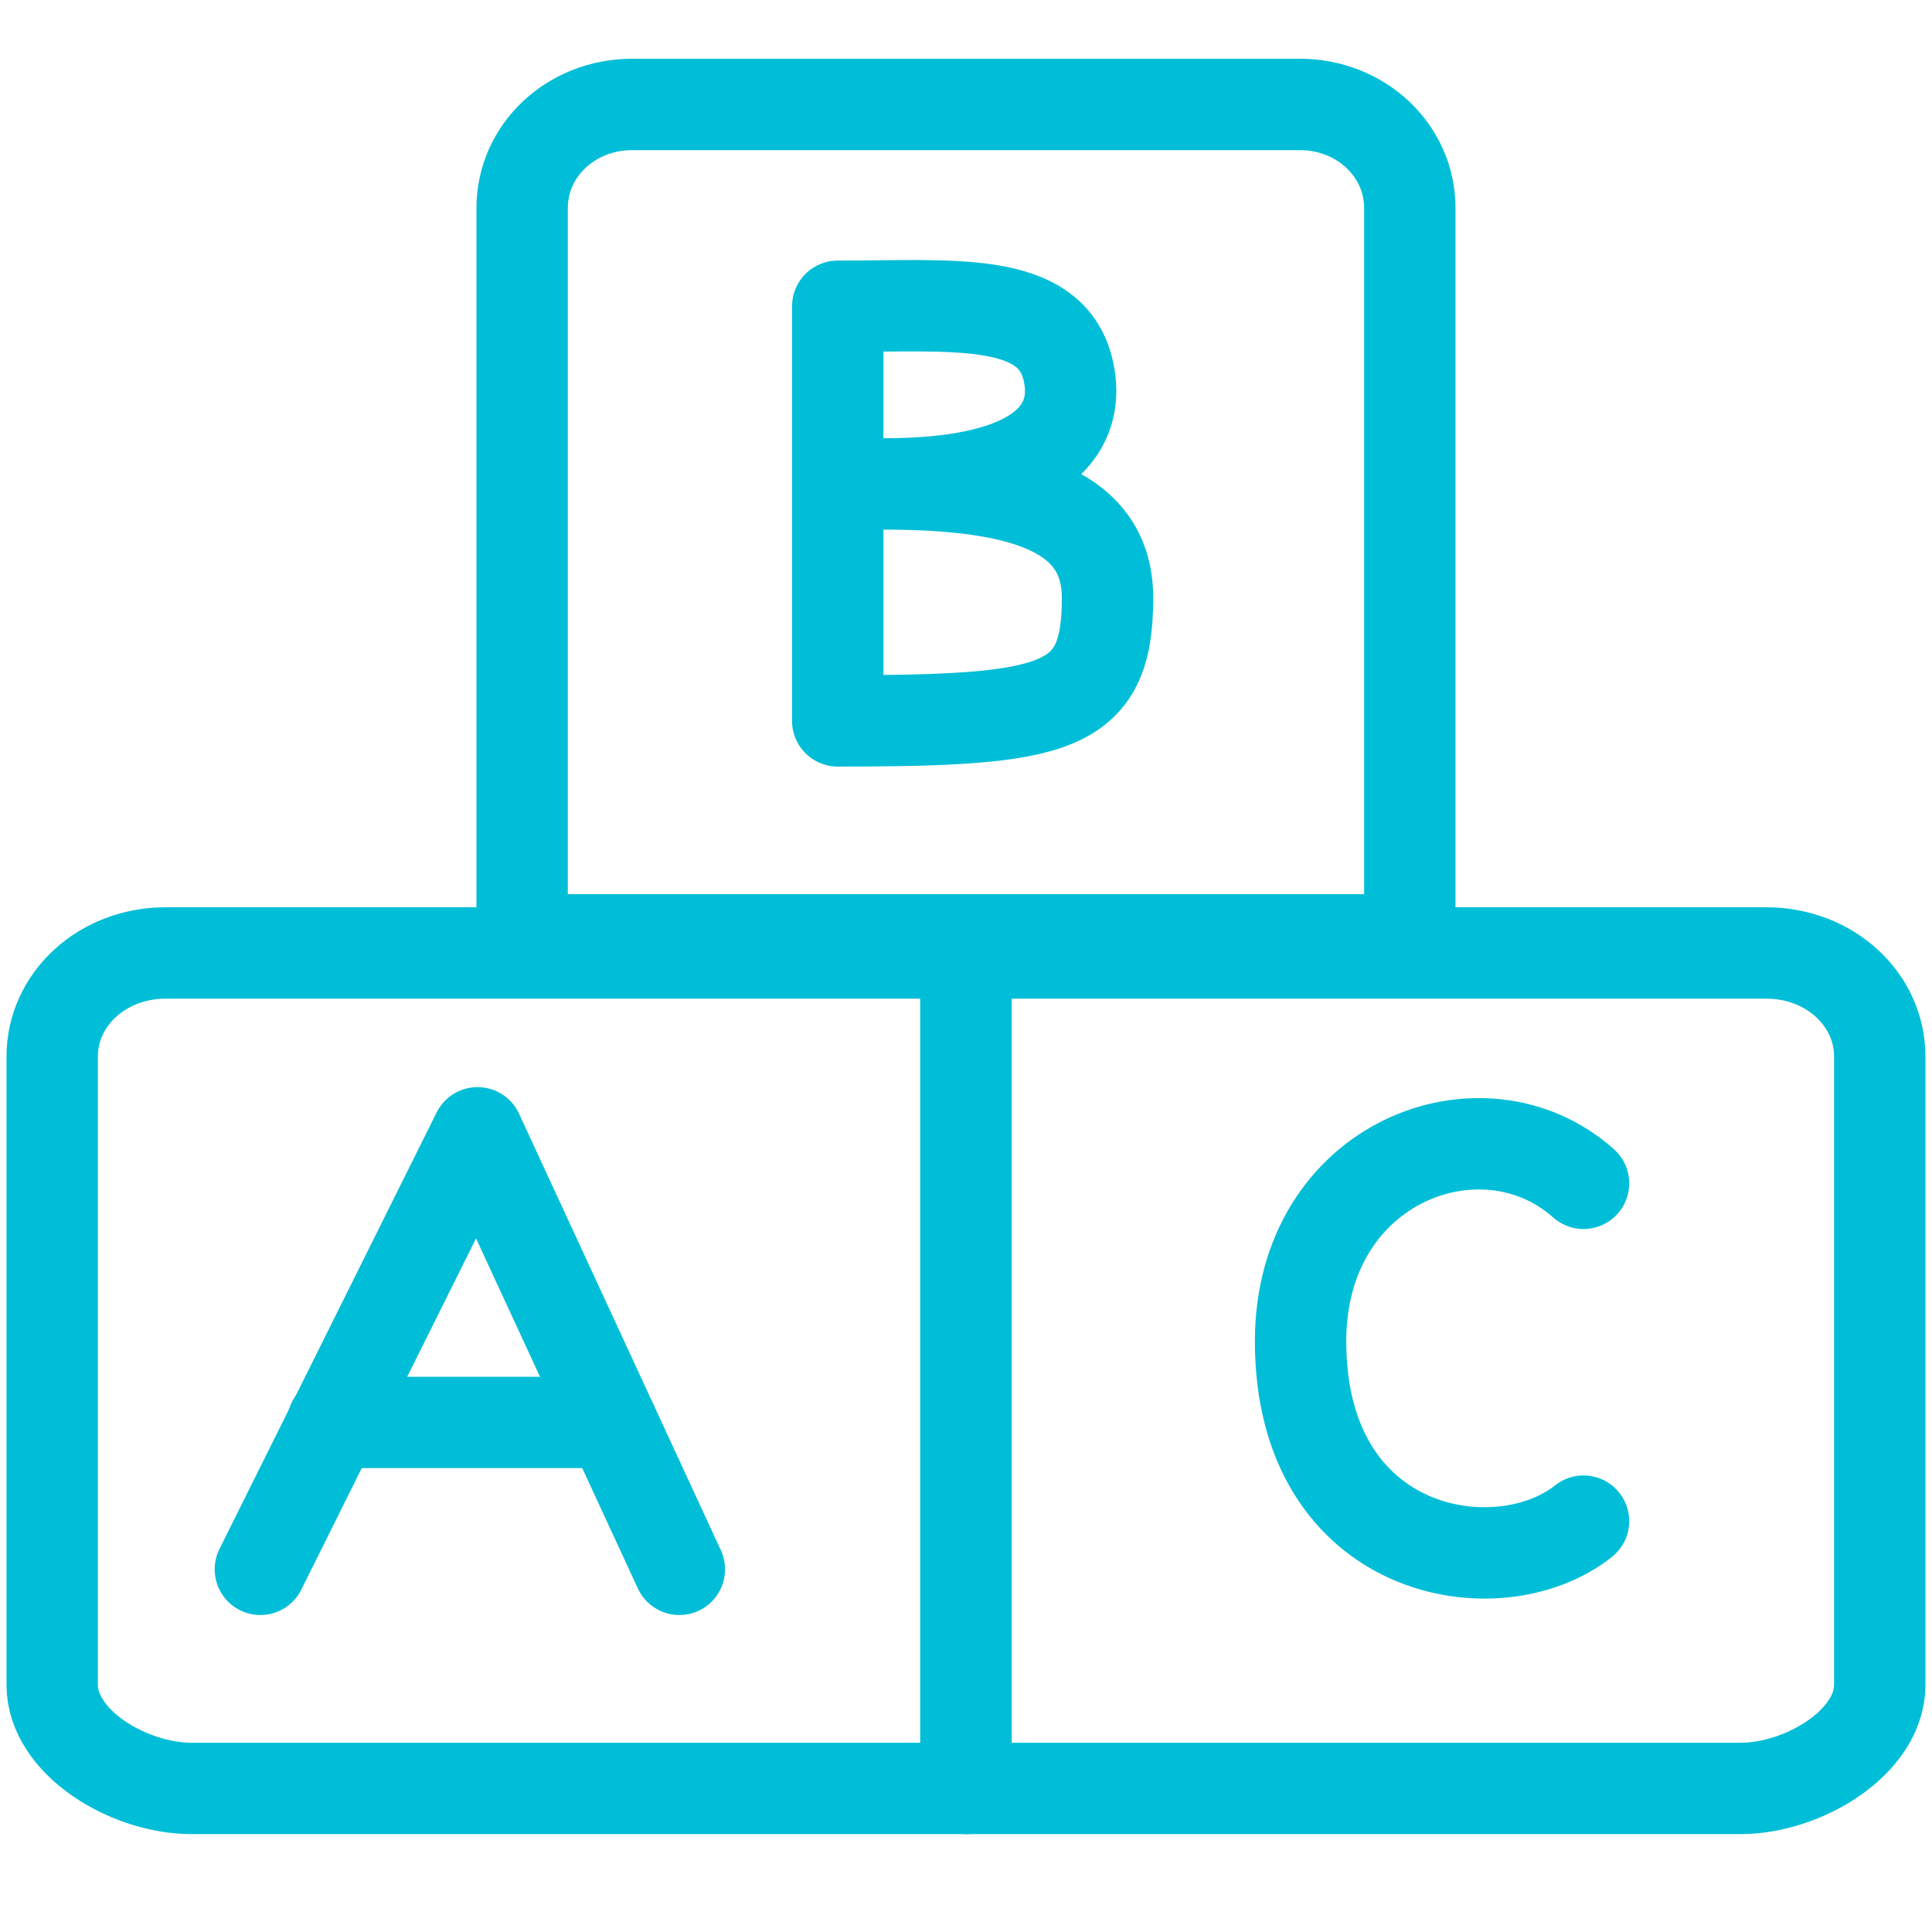
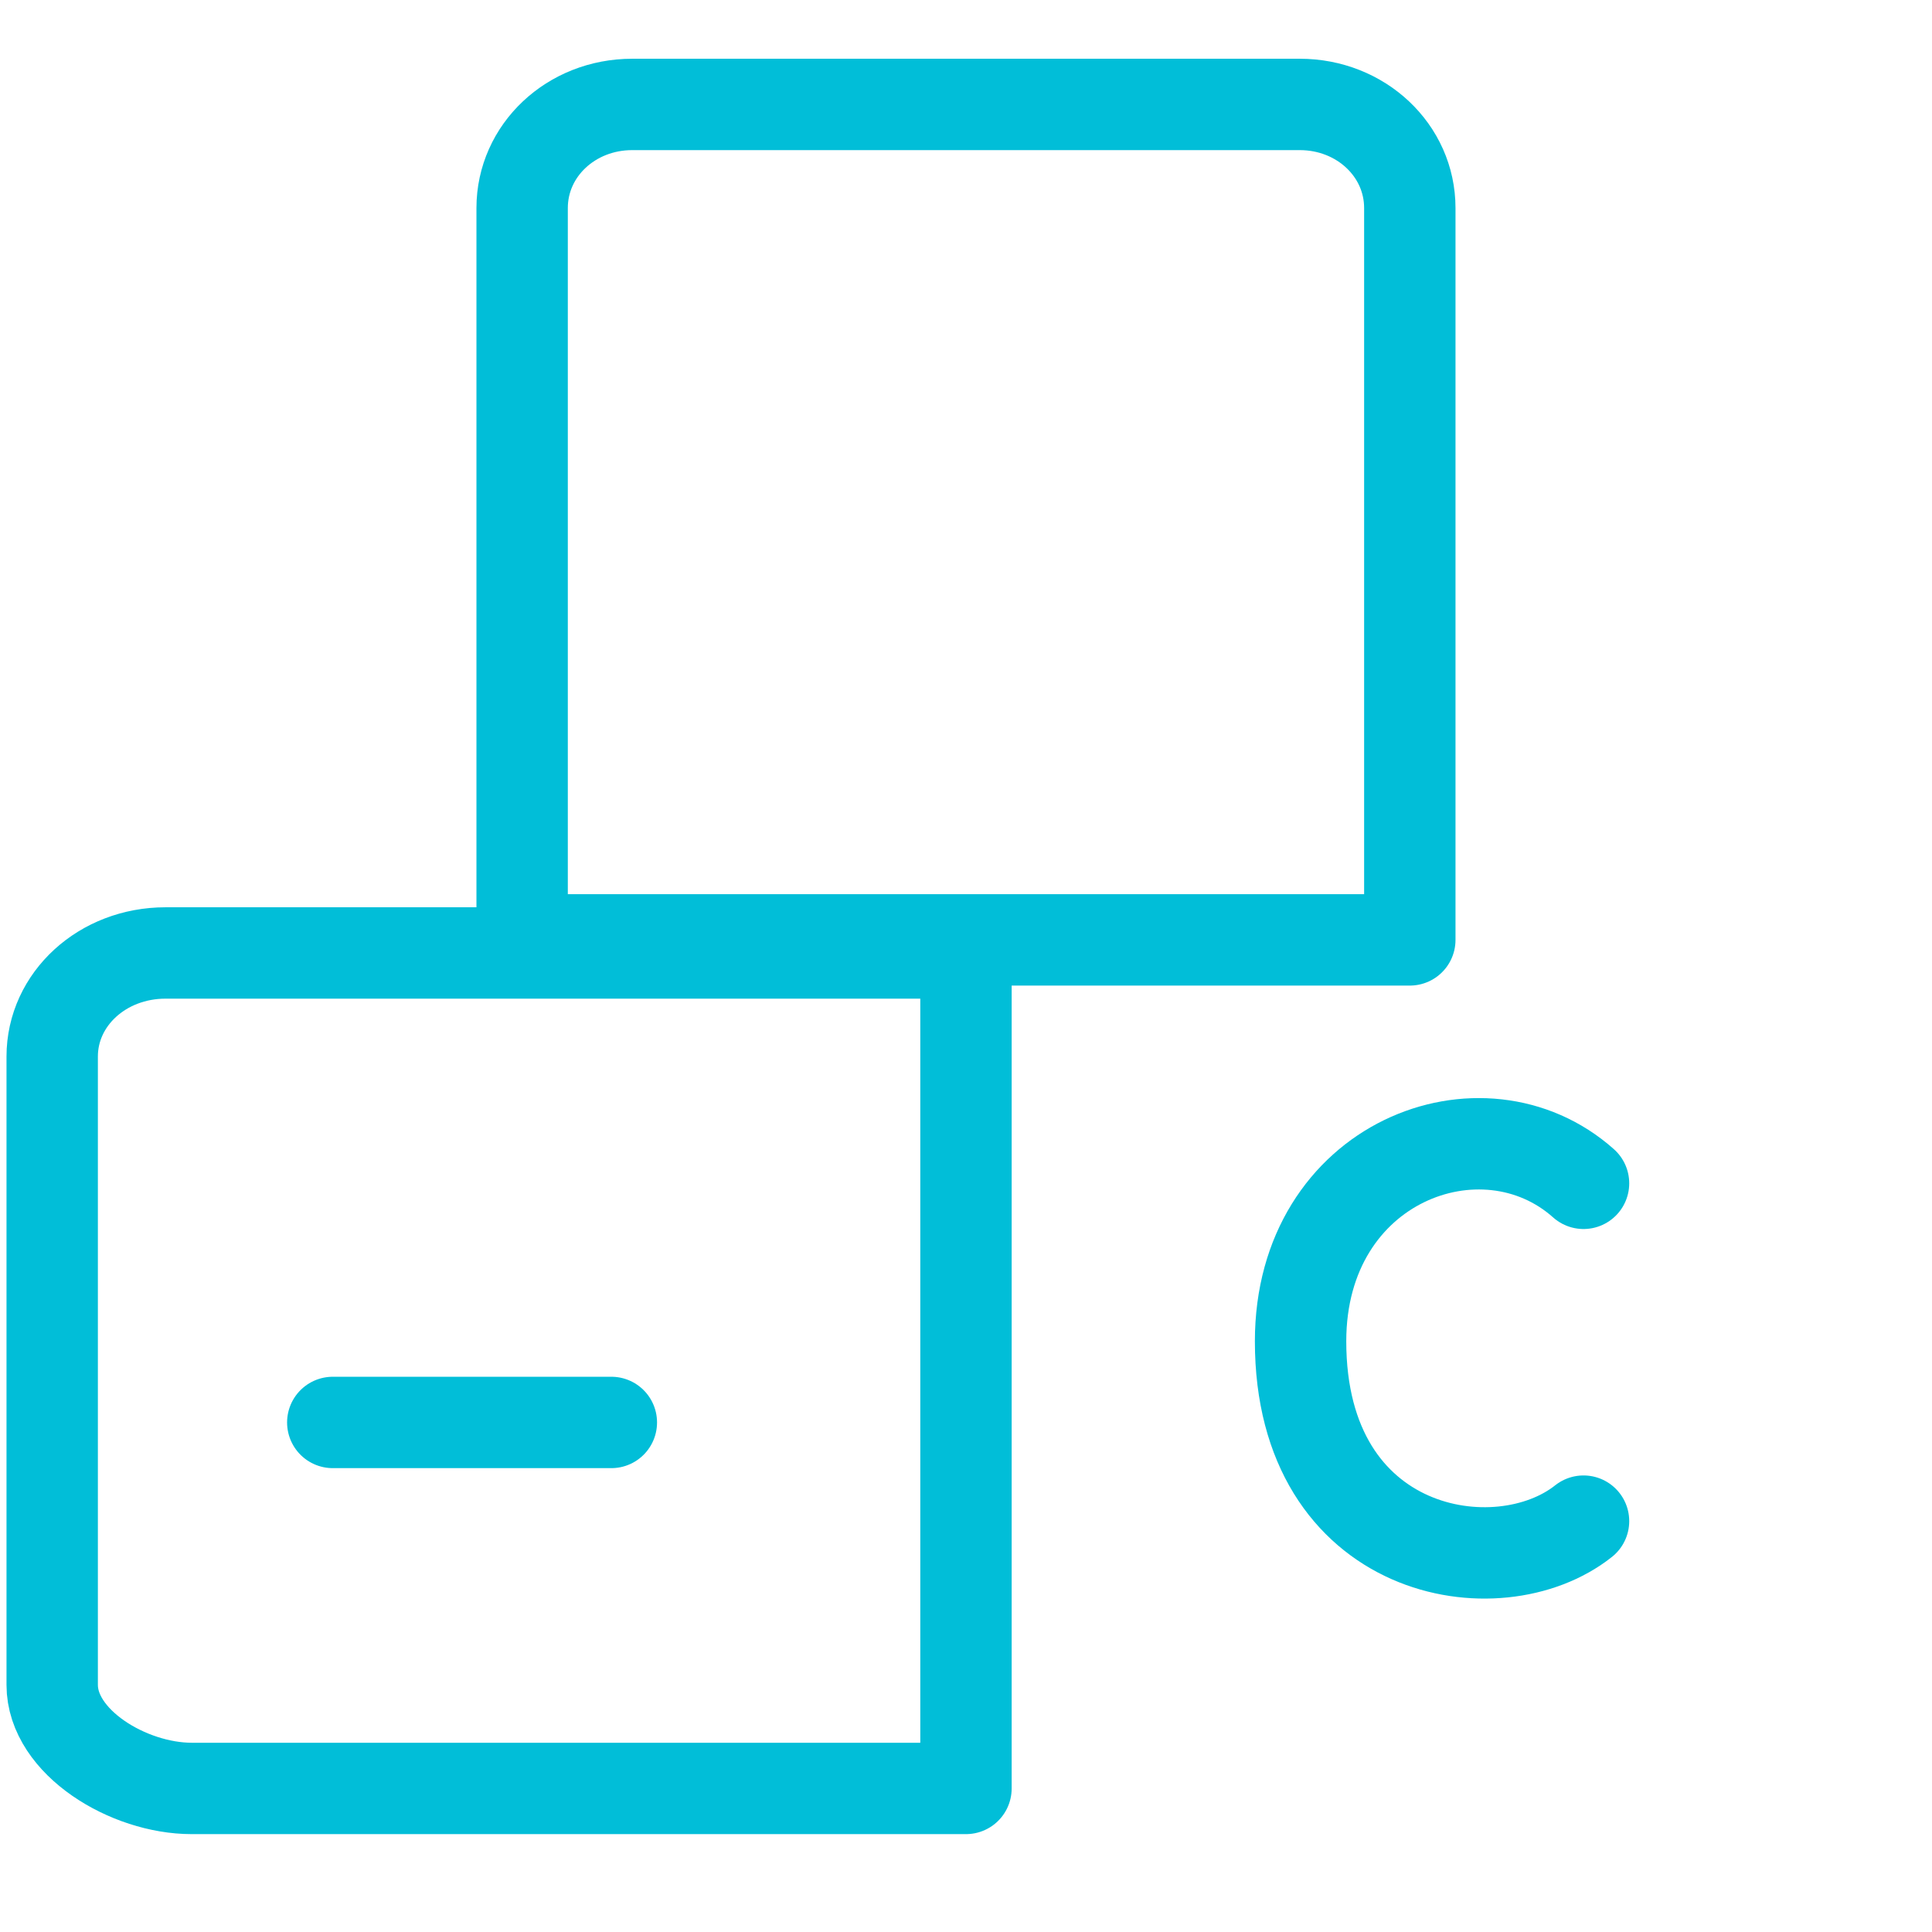
<svg xmlns="http://www.w3.org/2000/svg" width="74" height="74" viewBox="0 0 74 74" fill="none">
-   <path d="M36.999 68.501H43.999H66.66C69.071 68.501 71.999 66.737 71.999 64.534V40.468C71.999 38.264 70.071 36.501 67.66 36.501H36.999V64.534C36.999 66.737 36.999 66.501 36.999 68.501Z" stroke="#01BED8" stroke-width="3.5" stroke-miterlimit="10" stroke-linecap="round" stroke-linejoin="round" />
  <path d="M36.999 68.501H29.999H7.338C4.927 68.501 1.999 66.737 1.999 64.534V40.468C1.999 38.264 3.927 36.501 6.338 36.501H36.999V64.534C36.999 66.737 36.999 66.501 36.999 68.501Z" stroke="#01BED8" stroke-width="3.5" stroke-miterlimit="10" stroke-linecap="round" stroke-linejoin="round" />
-   <path d="M9.973 60.109L18.291 43.389L26.021 60.109" stroke="#01BED8" stroke-width="3.5" stroke-miterlimit="10" stroke-linecap="round" stroke-linejoin="round" />
  <path d="M12.746 54.483H23.416" stroke="#01BED8" stroke-width="3.5" stroke-miterlimit="10" stroke-linecap="round" stroke-linejoin="round" />
  <path d="M60.653 45.324C56.788 41.879 49.815 44.484 49.815 51.373C49.815 59.607 57.376 60.868 60.653 58.263" stroke="#01BED8" stroke-width="3.5" stroke-miterlimit="10" stroke-linecap="round" stroke-linejoin="round" />
  <path d="M53.999 36H19.999V7.967C19.999 5.763 21.872 4 24.214 4H49.784C52.126 4 53.999 5.763 53.999 7.967V36Z" stroke="#01BED8" stroke-width="3.5" stroke-miterlimit="10" stroke-linecap="round" stroke-linejoin="round" />
-   <path d="M32.087 27.611C32.087 27.611 32.087 17.024 32.087 11.731C36.456 11.731 40.237 11.311 40.909 14.167C41.413 16.268 40.153 18.536 33.851 18.536C39.313 18.536 42.421 19.629 42.421 22.905C42.421 27.19 40.489 27.611 32.087 27.611Z" stroke="#01BED8" stroke-width="3.5" stroke-miterlimit="10" stroke-linecap="round" stroke-linejoin="round" />
</svg>